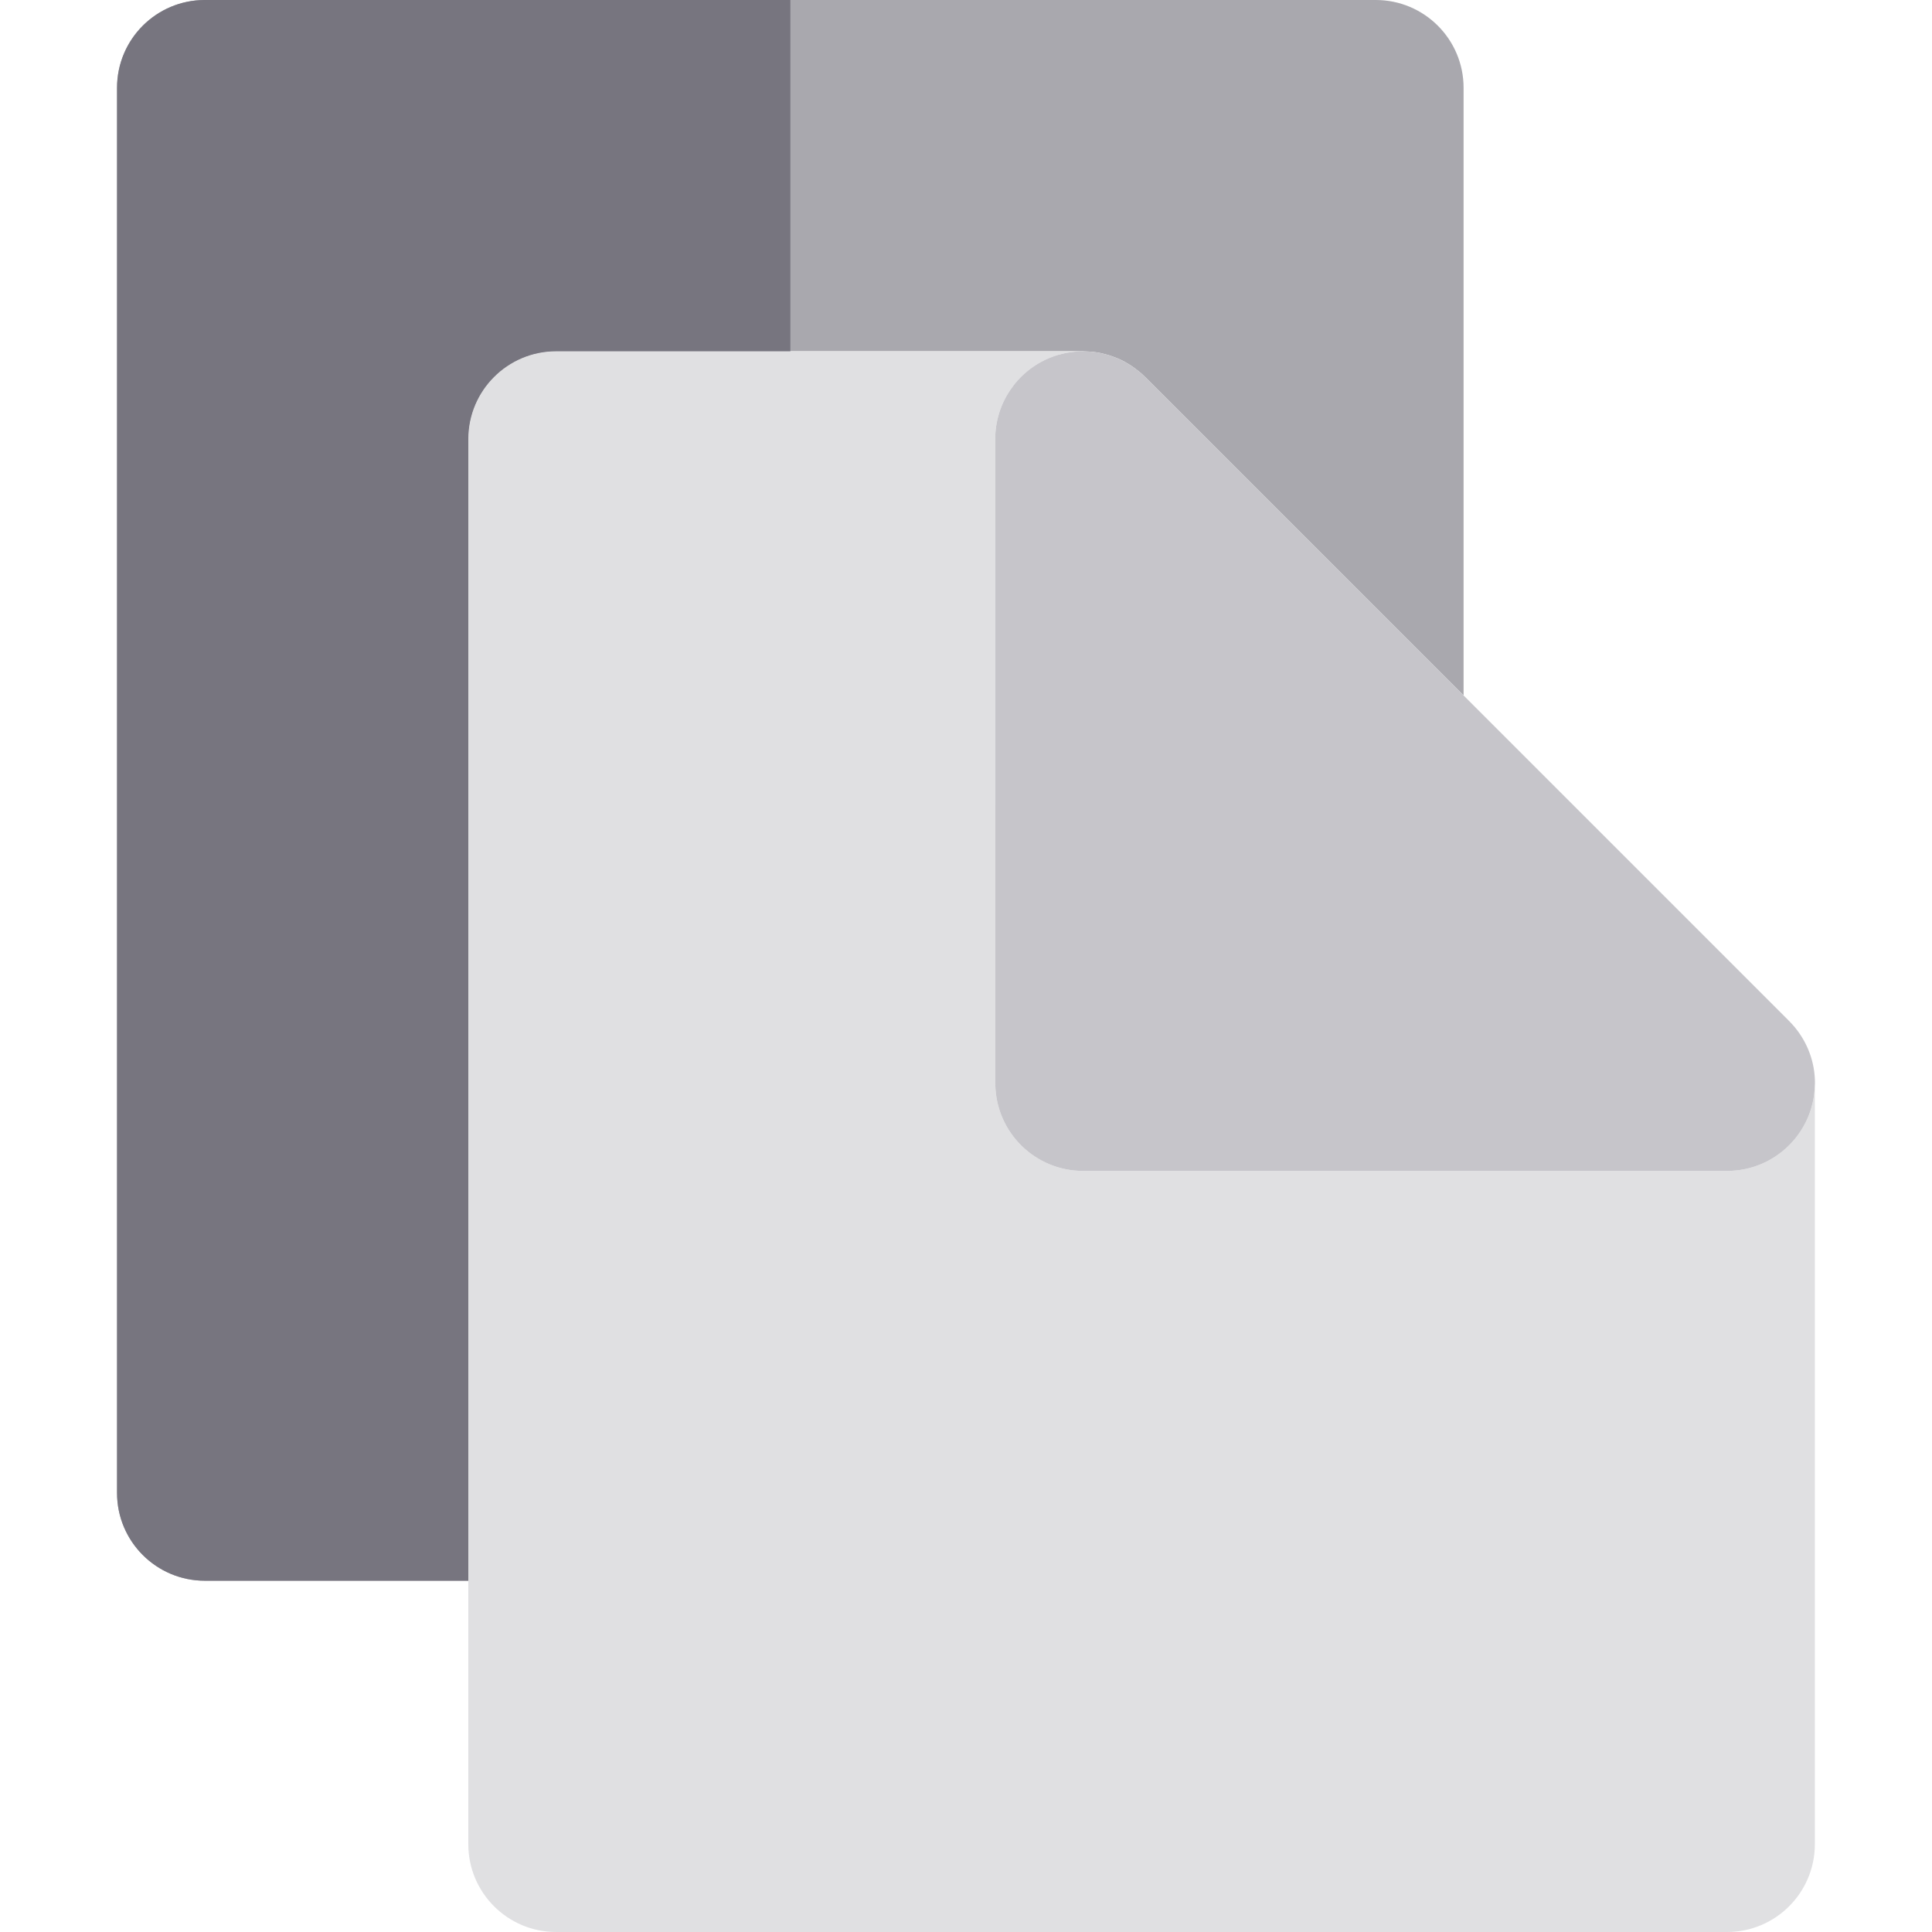
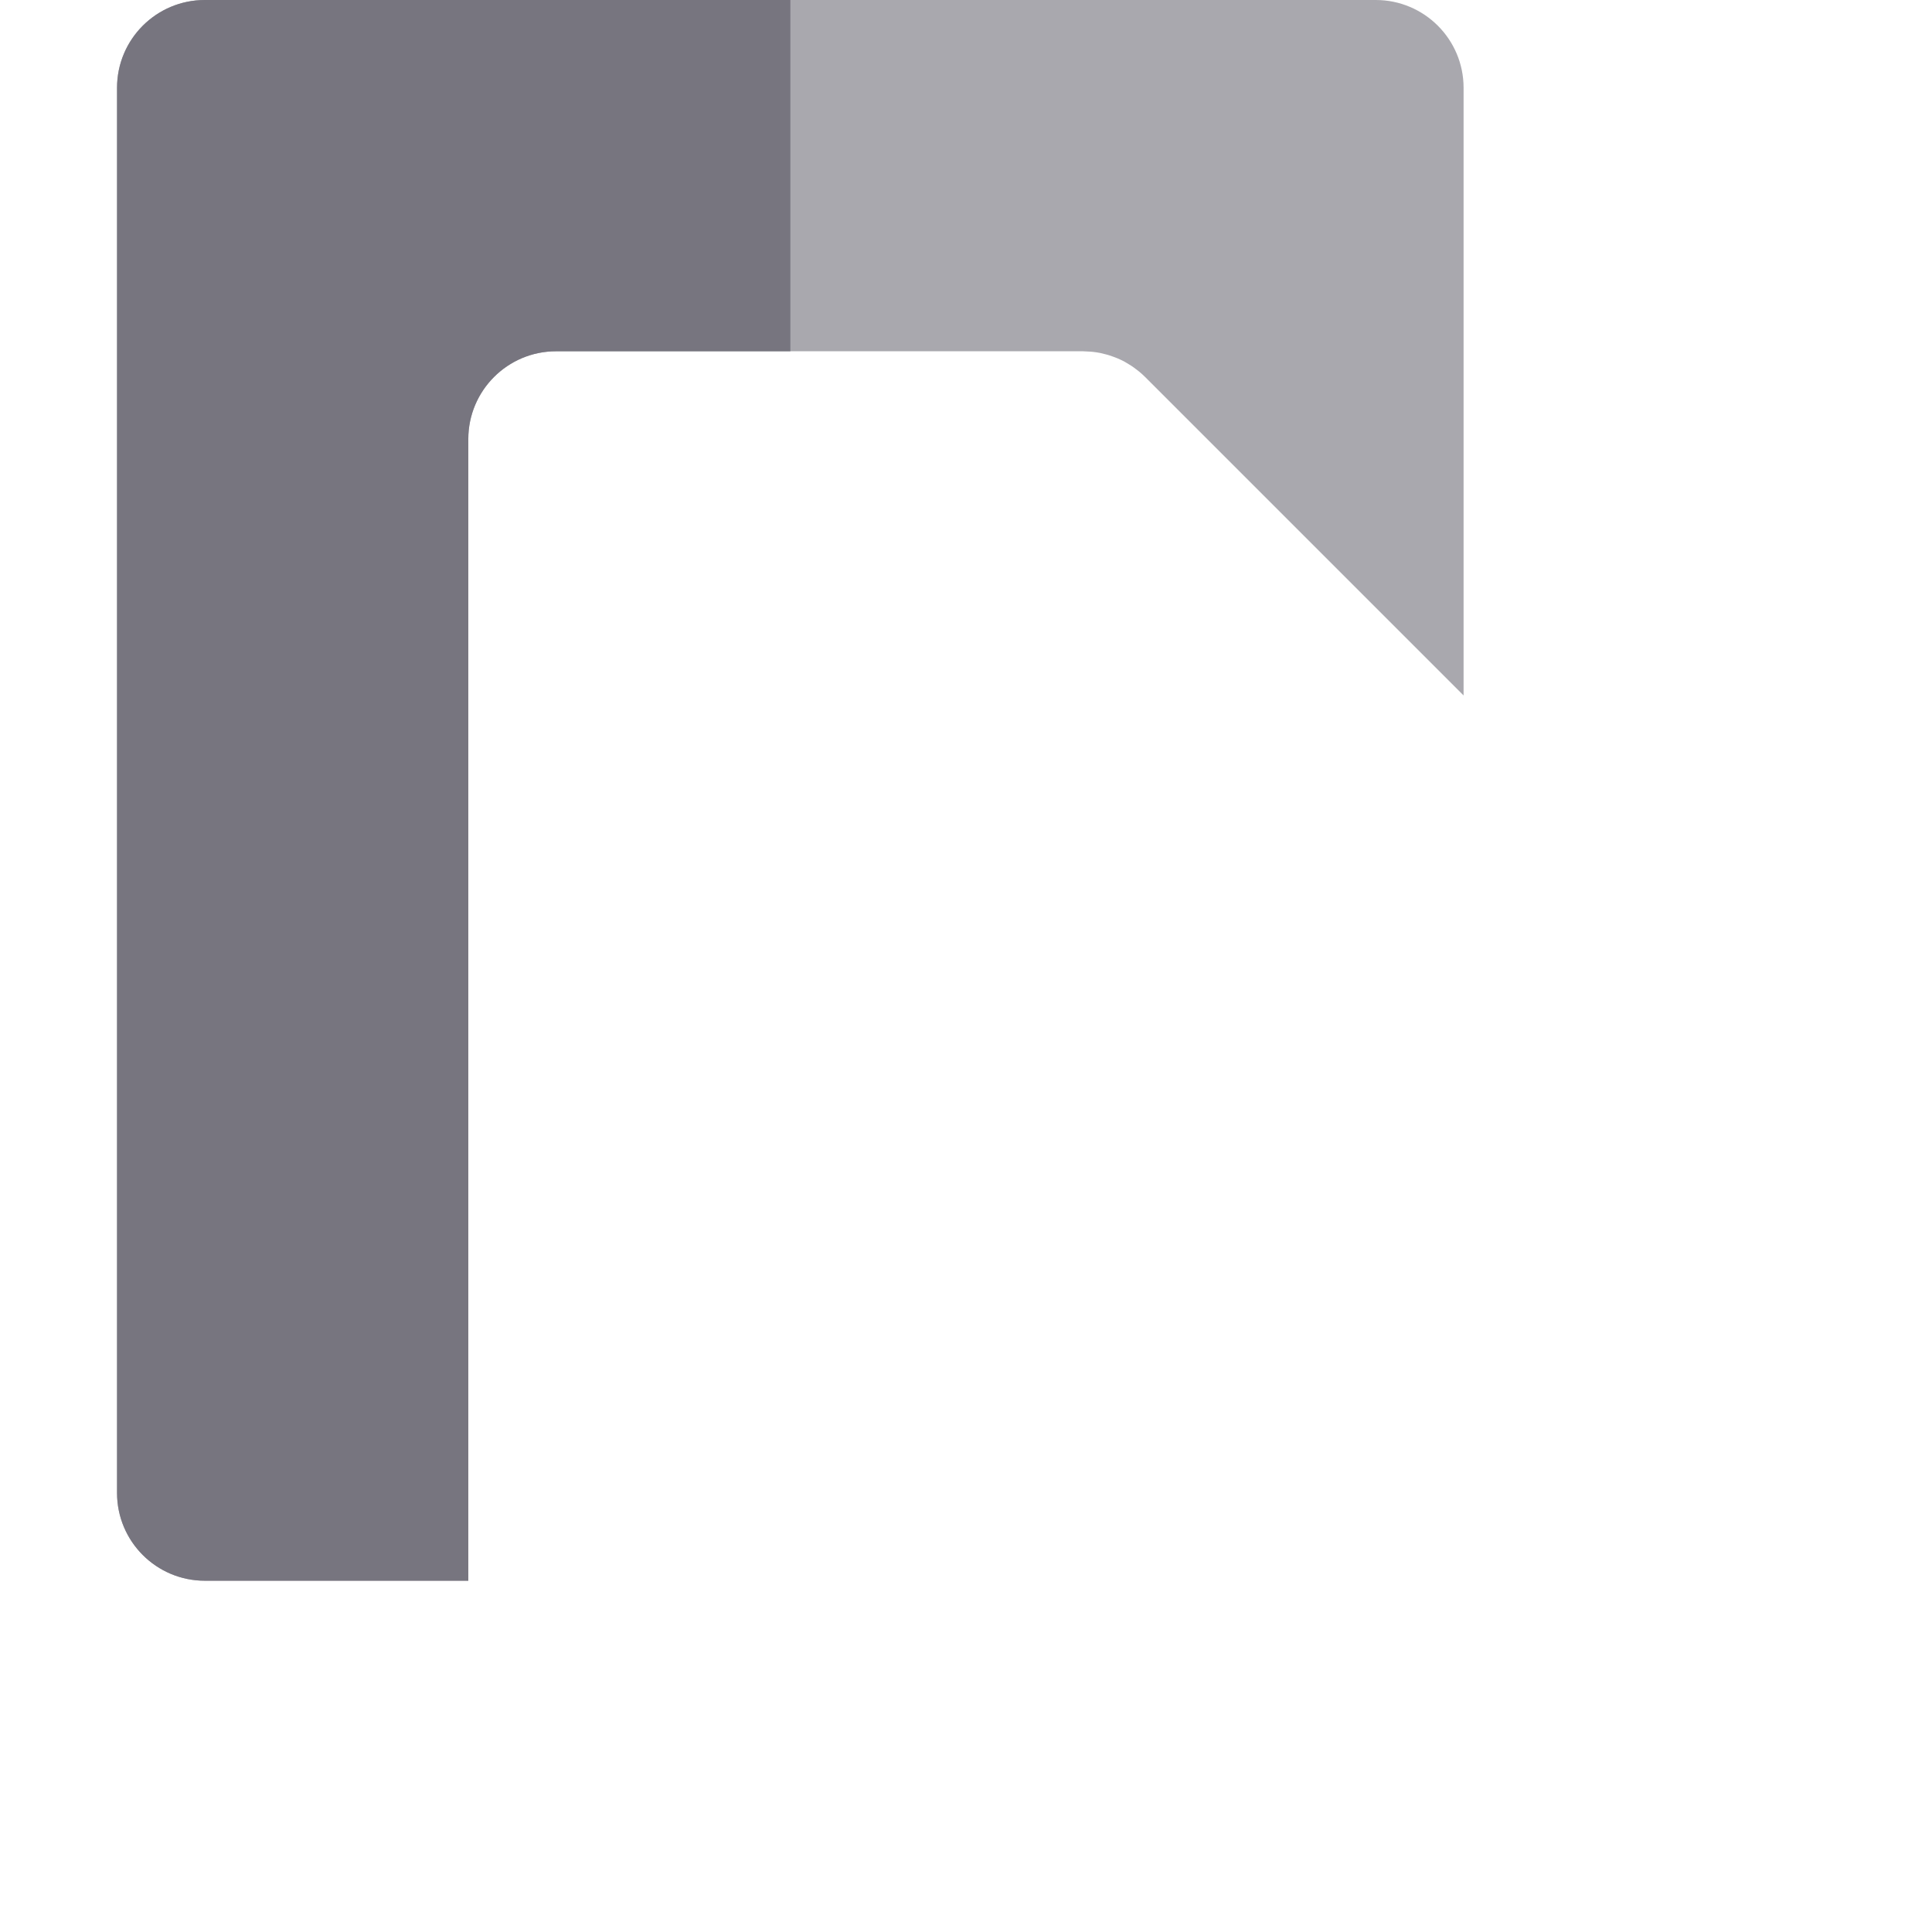
<svg xmlns="http://www.w3.org/2000/svg" version="1.1" id="Layer_1" x="0px" y="0px" viewBox="0 0 512 512" style="enable-background:new 0 0 512 512;" xml:space="preserve">
  <path style="fill:#A9A8AE;" d="M124.106,372.364v-256c0-12.853,10.42-23.273,23.273-23.273h139.636c0.118,0,0.233,0.016,0.352,0.019  c0.549,0.008,1.094,0.036,1.638,0.082c0.205,0.017,0.411,0.031,0.613,0.054c0.661,0.074,1.32,0.169,1.972,0.301  c0.202,0.04,0.399,0.096,0.599,0.141c0.459,0.104,0.915,0.22,1.37,0.352c0.272,0.079,0.54,0.164,0.807,0.254  c0.402,0.133,0.797,0.281,1.192,0.436c0.236,0.093,0.476,0.18,0.707,0.281c0.588,0.254,1.165,0.531,1.73,0.835  c0.169,0.09,0.33,0.192,0.495,0.287c0.43,0.244,0.855,0.498,1.269,0.771c0.192,0.127,0.383,0.258,0.571,0.389  c0.394,0.275,0.779,0.563,1.154,0.863c0.161,0.129,0.324,0.253,0.483,0.385c0.509,0.428,1.008,0.874,1.485,1.35  c0.009,0.008,0.017,0.014,0.025,0.022l37.843,37.843l23.273,23.271l23.273,23.273V23.273C387.865,10.42,377.445,0,364.592,0H54.289  C41.436,0,31.016,10.42,31.016,23.273v372.364c0,12.853,10.42,23.273,23.273,23.273h69.818v-23.273v-23.273H124.106z" />
-   <path style="fill:#E0E0E2;" d="M147.378,512h310.303c12.853,0,23.273-10.42,23.273-23.273V287.631  c-0.321,12.572-10.591,22.672-23.242,22.672c-0.014,0-0.02,0-0.031,0h-23.273H287.015c-12.674,0-22.962-10.138-23.245-22.744  c-0.005-0.177-0.028-0.351-0.028-0.529V139.636v-23.273c0-9.413,5.669-17.9,14.367-21.501c2.994-1.24,6.142-1.801,9.258-1.753  c-0.118-0.003-0.234-0.019-0.352-0.019H147.378c-12.853,0-23.273,10.42-23.273,23.273v256v23.273v23.273v69.818  C124.106,501.58,134.526,512,147.378,512z" />
  <path style="fill:#D6D5D8;" d="M303.476,99.911c-0.008-0.006-0.016-0.014-0.025-0.022c0.006,0.006,0.014,0.011,0.02,0.017  L303.476,99.911z" />
-   <path style="fill:#C6C5CA;" d="M341.318,137.754l-37.841-37.843l-0.005-0.003c-0.006-0.006-0.014-0.011-0.02-0.017  c-0.476-0.476-0.976-0.922-1.485-1.35c-0.158-0.132-0.321-0.256-0.483-0.385c-0.375-0.299-0.76-0.588-1.154-0.863  c-0.188-0.132-0.379-0.264-0.571-0.389c-0.416-0.273-0.839-0.528-1.269-0.771c-0.164-0.095-0.326-0.195-0.495-0.287  c-0.565-0.303-1.142-0.58-1.73-0.835c-0.231-0.101-0.472-0.188-0.707-0.281c-0.394-0.155-0.79-0.303-1.192-0.436  c-0.268-0.088-0.537-0.174-0.807-0.254c-0.455-0.132-0.911-0.248-1.37-0.352c-0.2-0.045-0.397-0.101-0.599-0.141  c-0.652-0.13-1.311-0.227-1.972-0.301c-0.203-0.023-0.41-0.036-0.613-0.054c-0.545-0.047-1.089-0.074-1.638-0.082  c-3.115-0.048-6.263,0.514-9.258,1.753c-8.696,3.603-14.367,12.088-14.367,21.501v23.273V287.03c0,0.178,0.023,0.352,0.028,0.529  c0.282,12.606,10.57,22.744,23.245,22.744h147.394h23.273c0.011,0,0.017,0,0.031,0c12.651,0,22.921-10.1,23.242-22.672  c0.006-0.202,0.031-0.397,0.031-0.6c0-5.598-1.997-10.716-5.291-14.732c-0.031-0.037-0.059-0.074-0.09-0.112  c-0.431-0.52-0.887-1.018-1.362-1.499c-0.064-0.064-0.124-0.129-0.189-0.192c-0.208-0.205-0.4-0.427-0.614-0.624l-85.574-85.574  l-23.273-23.273L341.318,137.754z" />
  <path style="fill:#77757F;" d="M54.288,0C41.435,0,31.015,10.42,31.015,23.273v372.364c0,12.853,10.42,23.273,23.273,23.273h69.818  v-23.273v-23.273v-256c0-12.853,10.42-23.273,23.273-23.273h62.076V0H54.288z" />
  <g>
</g>
  <g>
</g>
  <g>
</g>
  <g>
</g>
  <g>
</g>
  <g>
</g>
  <g>
</g>
  <g>
</g>
  <g>
</g>
  <g>
</g>
  <g>
</g>
  <g>
</g>
  <g>
</g>
  <g>
</g>
  <g>
</g>
</svg>